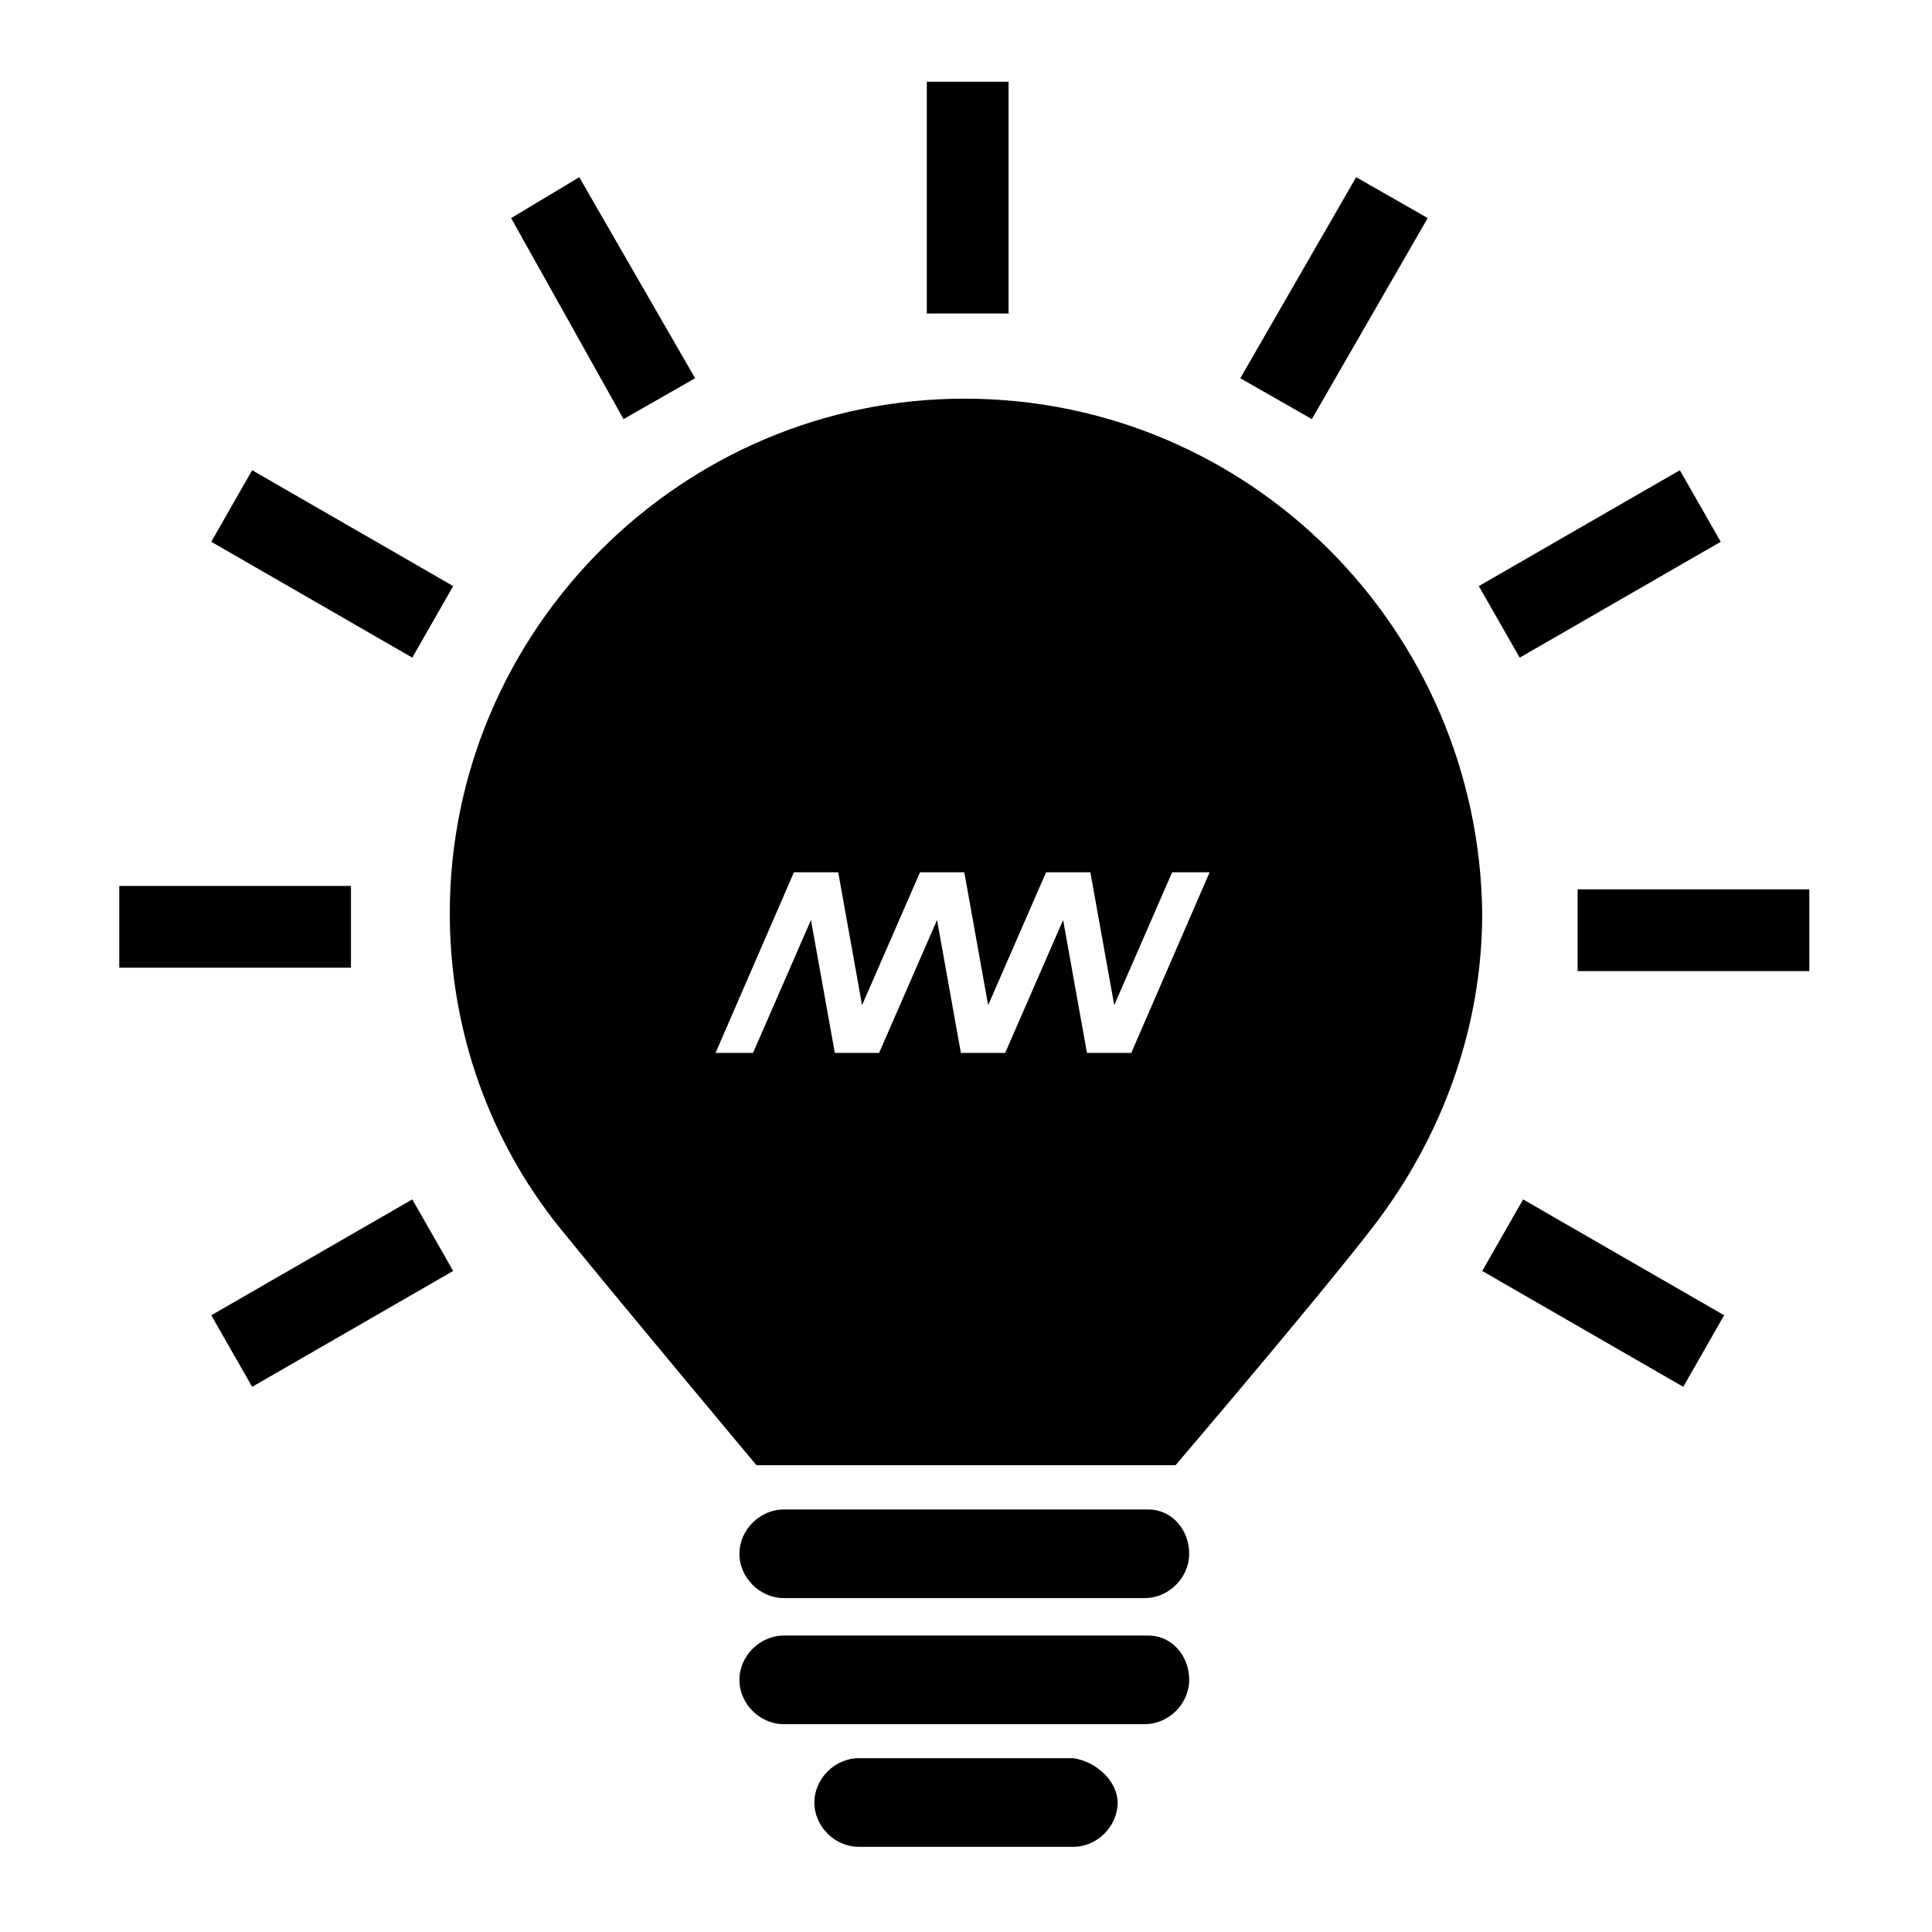
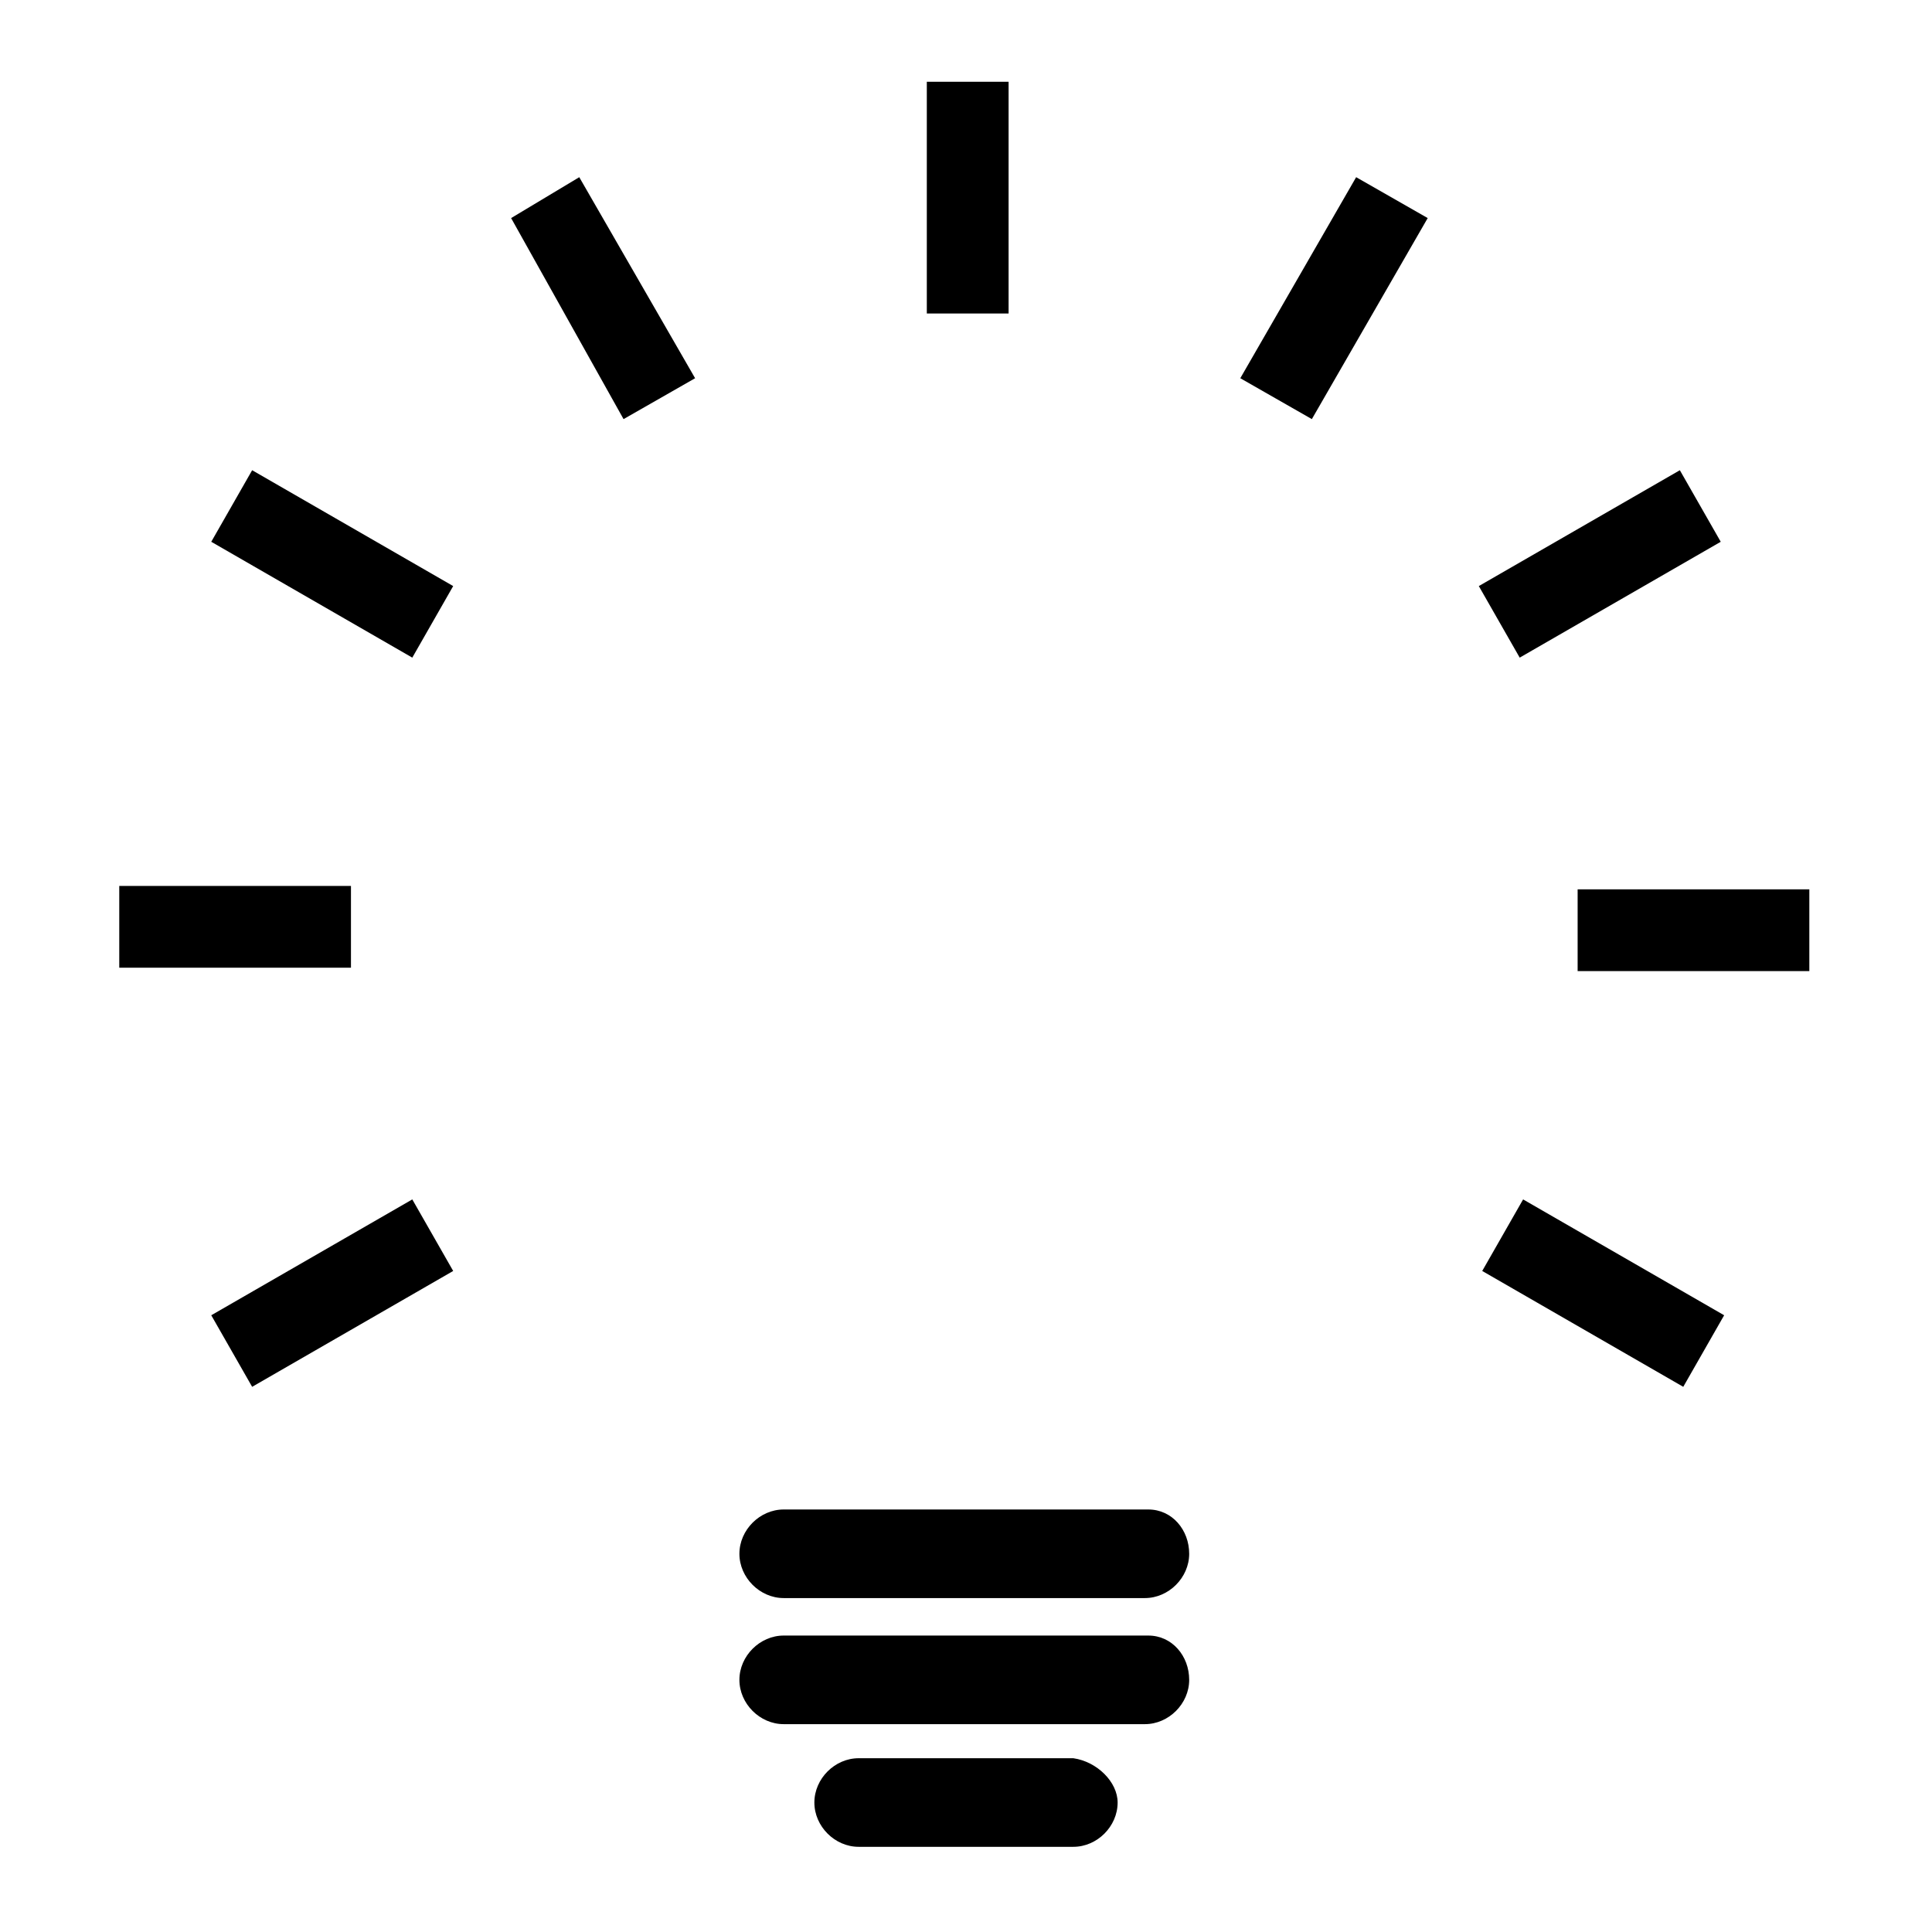
<svg xmlns="http://www.w3.org/2000/svg" enable-background="new 0 0 56.7 56.7" viewBox="0 0 56.7 56.7">
  <g clip-rule="evenodd" fill-rule="evenodd">
    <path d="m34.9 45.6c0 .7-.6 1.3-1.3 1.3h-10.6c-.7 0-1.3-.6-1.3-1.3 0-.7.6-1.3 1.3-1.3h10.7c.7 0 1.2.6 1.2 1.3z" />
    <path d="m34.9 49.3c0 .7-.6 1.3-1.3 1.3h-10.6c-.7 0-1.3-.6-1.3-1.3 0-.7.6-1.3 1.3-1.3h10.7c.7 0 1.2.6 1.2 1.3z" />
    <path d="m32.8 52.9c0 .7-.6 1.3-1.3 1.3h-6.3c-.7 0-1.3-.6-1.3-1.3 0-.7.6-1.3 1.3-1.3h6.3c.7.1 1.3.7 1.3 1.3z" />
    <path d="m27.2 2.4h2.4v6.8h-2.4zm9.2 8.7 3.4-5.9 2.1 1.2-3.4 5.9zm7 6.1 5.9-3.4 1.2 2.1-5.9 3.4zm2.9 8.9h6.8v2.4h-6.8zm-2.8 11.2 1.2-2.1 5.9 3.4-1.2 2.1zm-28.5-30.9 2-1.2 3.4 5.9-2.1 1.2zm-8.8 9.5 1.2-2.1 5.9 3.4-1.2 2.1zm-2.7 10.1h6.8v2.4h-6.8zm2.7 12.6 5.9-3.4 1.2 2.1-5.9 3.4z" />
-     <path d="m28.3 11.7c-8.3 0-15.1 6.8-15.1 15.1 0 3.5 1.2 6.7 3.2 9.2 1.7 2.1 5.8 7 5.8 7h12.3s4.1-4.8 5.8-7c2-2.6 3.2-5.8 3.2-9.2-.1-8.3-6.8-15.1-15.2-15.1zm4.9 19.2h-1.3l-.7-3.9-1.7 3.9h-1.3l-.7-3.9-1.7 3.9h-1.3l-.7-3.9-1.7 3.9h-1.1l2.3-5.3h1.3l.7 3.9 1.7-3.9h1.3l.7 3.9 1.7-3.9h1.3l.7 3.9 1.7-3.9h1.1z" />
  </g>
</svg>